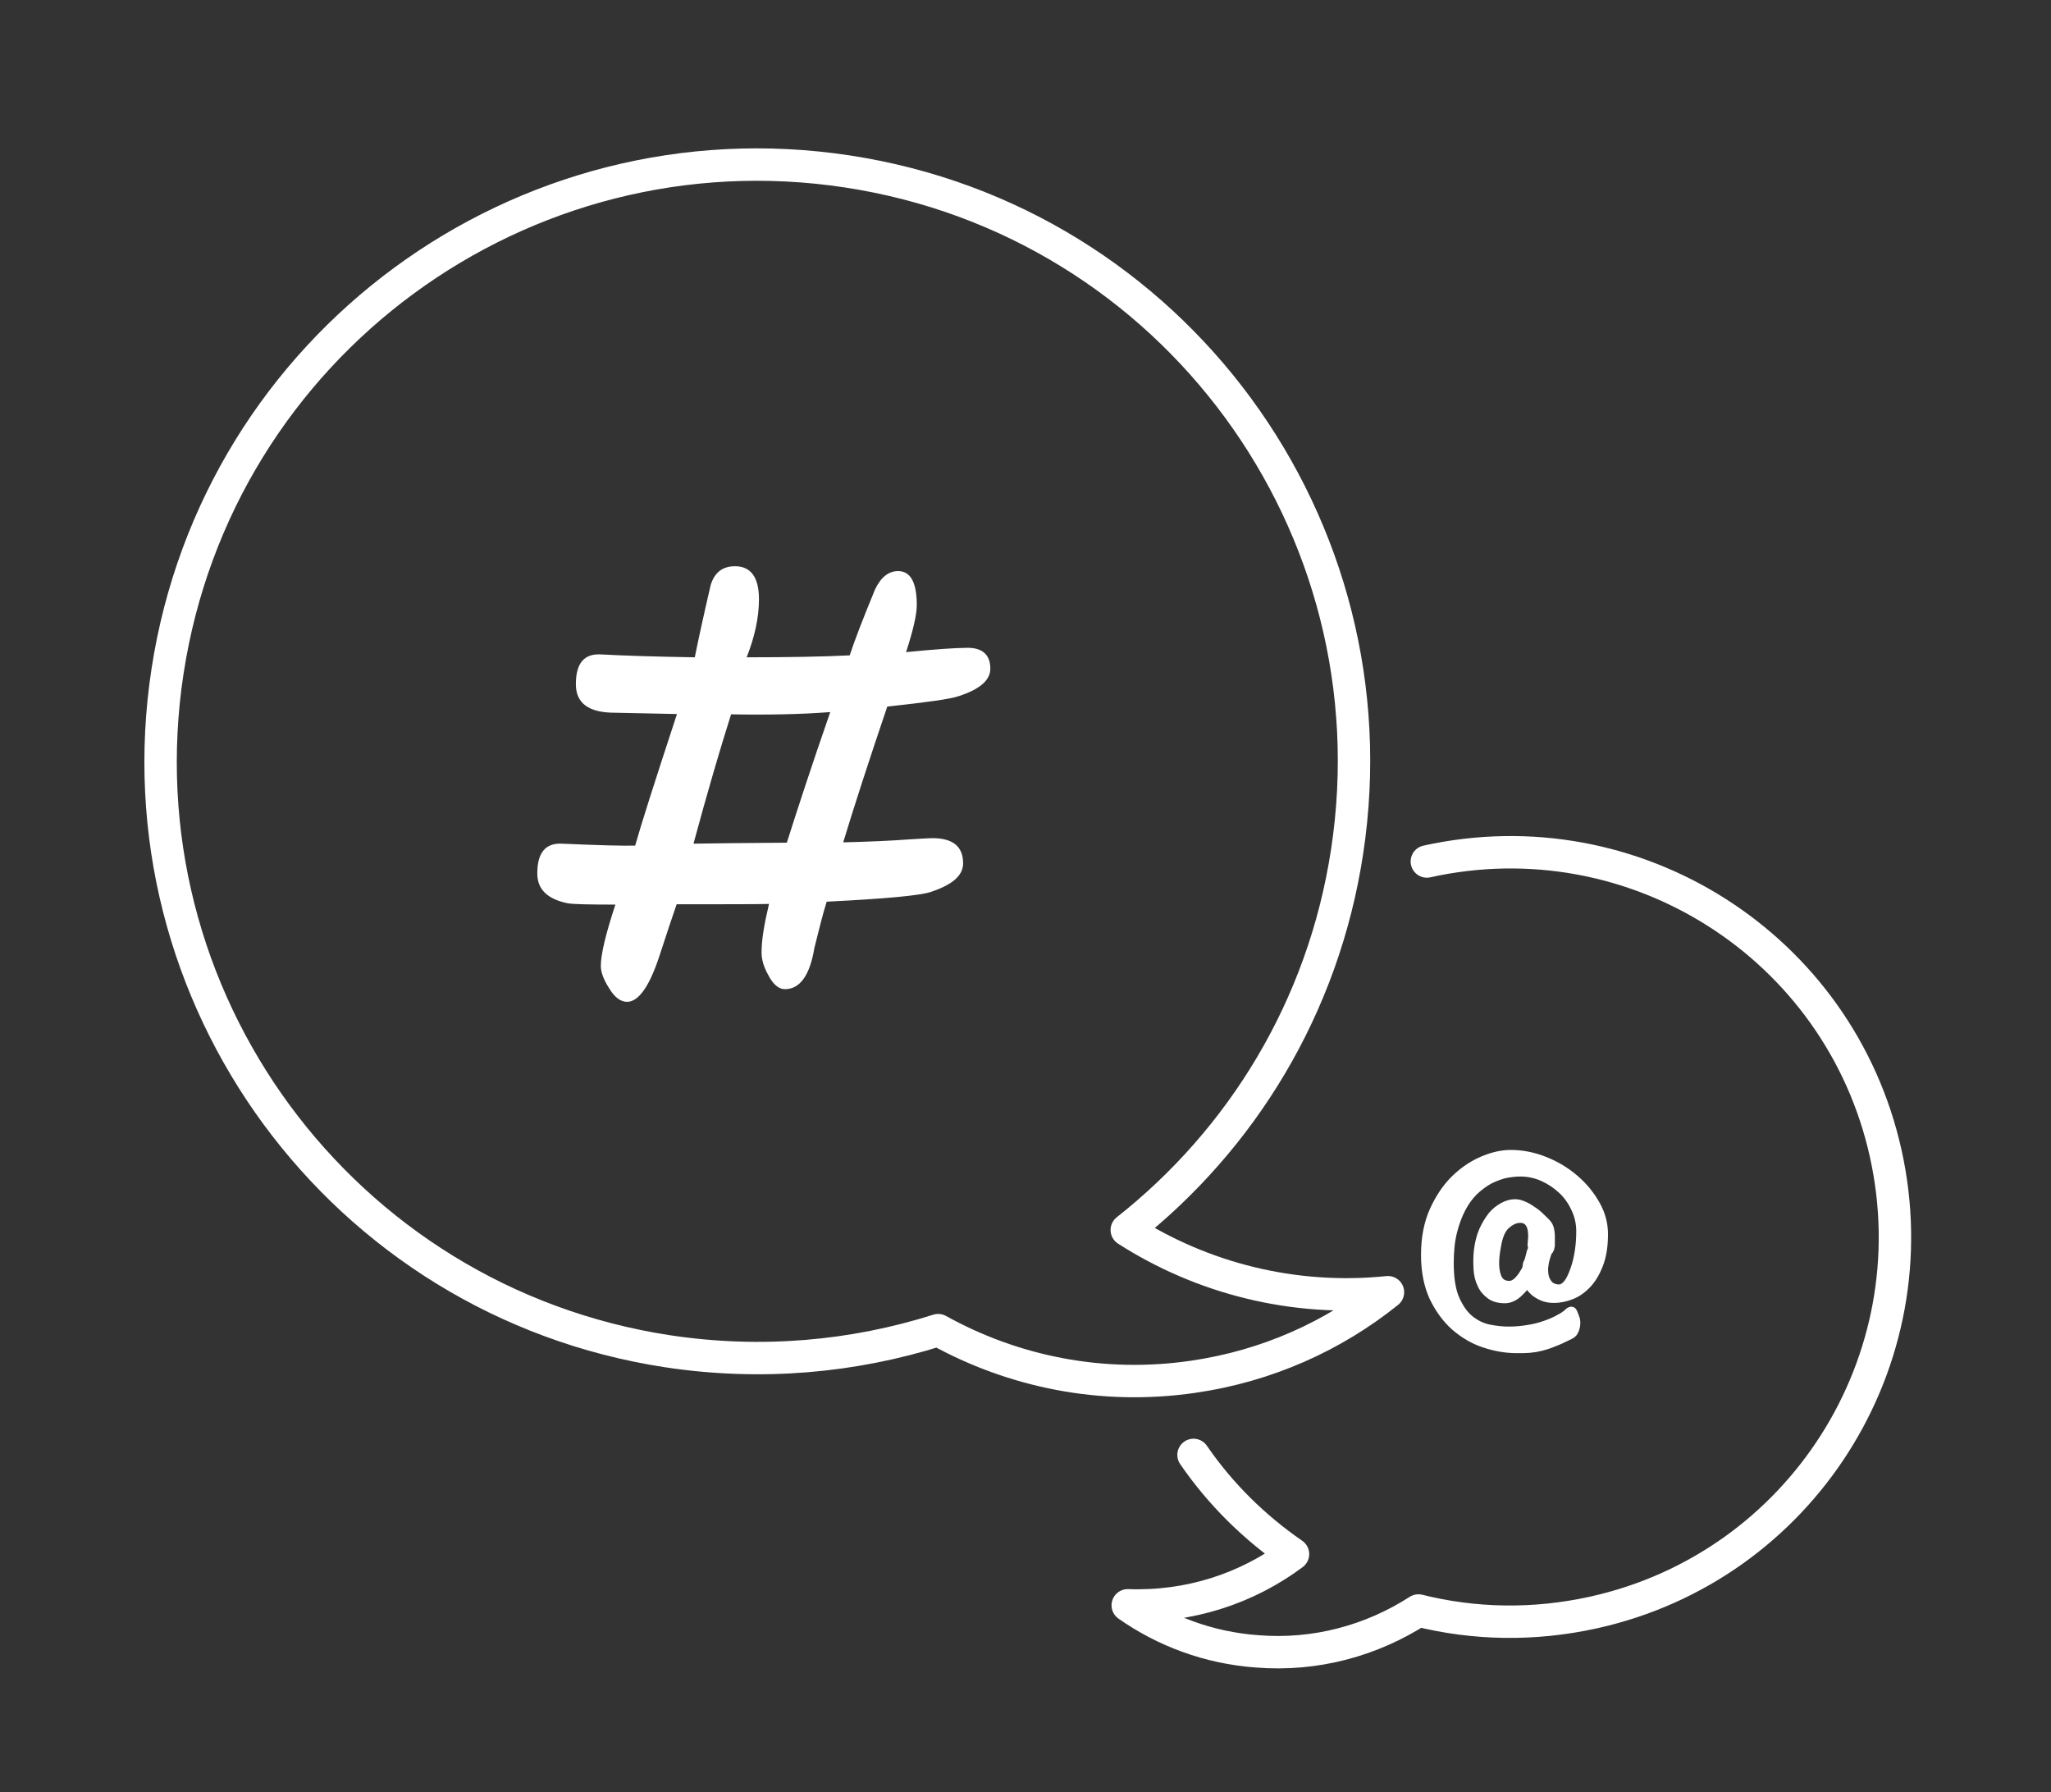
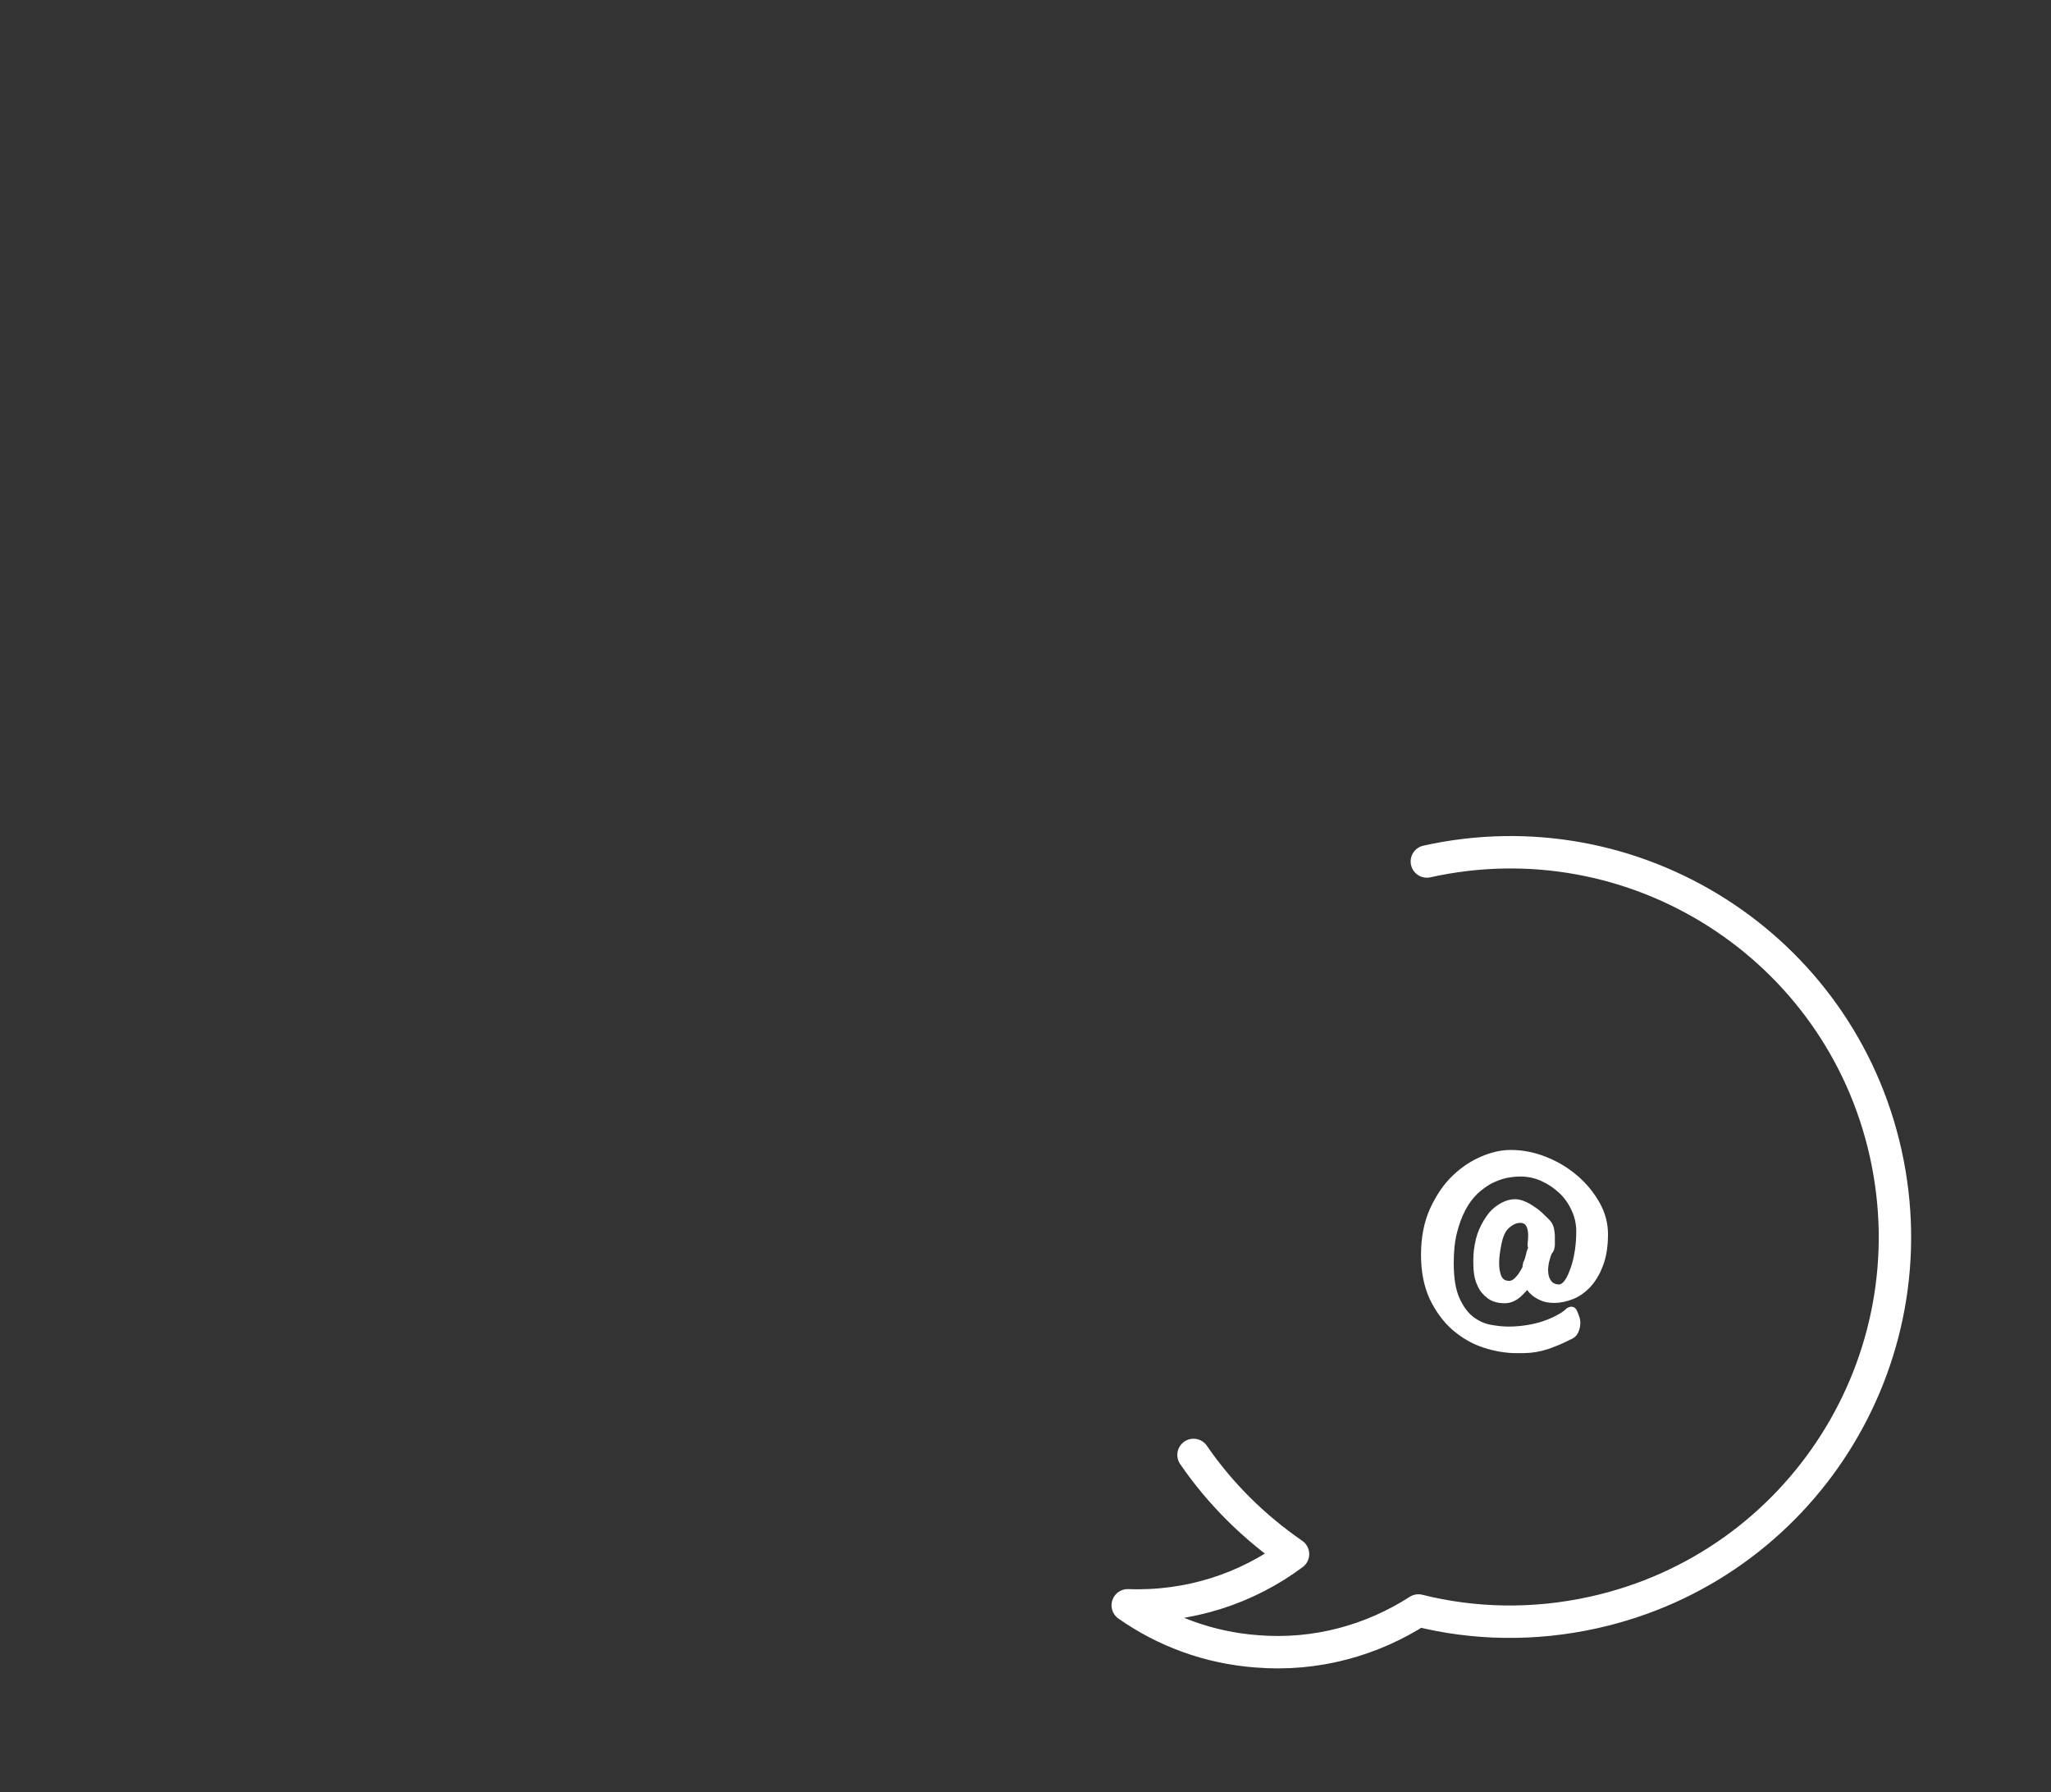
<svg xmlns="http://www.w3.org/2000/svg" version="1.1" id="Calque_1" x="0px" y="0px" viewBox="0 0 632.9 552.9" style="enable-background:new 0 0 632.9 552.9;" xml:space="preserve">
  <rect x="0" y="0" width="632.9" height="552.9" fill="#333333" stroke="none" />
  <style type="text/css">
	.st0{fill:none;stroke:#FFF;stroke-width:10;stroke-linecap:round;stroke-linejoin:round;stroke-miterlimit:10;}
	.st1{fill:#FFF;}
	.st2{fill:#FFF;stroke:#FFF;stroke-width:2;stroke-miterlimit:10;}
</style>
  <g>
-     <path class="st0" d="M347.7,379.5c35.4-27.9,60.7-68.7,68-116.8C431,162.2,362,68.2,261.5,52.9S67.1,106.6,51.7,207.1   s53.7,194.4,154.2,209.8c29,4.4,57.4,1.8,83.6-6.5c23.1,12.8,50.4,18.5,78.6,14.4c22.9-3.3,43.4-12.6,60.2-26.1   C399,401.7,370.8,394.3,347.7,379.5z" />
    <path class="st0" d="M440.3,265.8c64-14.2,127.4,26.1,141.6,90.1c14.2,64-26.1,127.4-90.1,141.6c-18.5,4.1-36.9,3.7-54.1-0.6   c-14.3,9.2-31.6,14.1-49.9,12.6c-14.8-1.1-28.4-6.2-39.8-14.2c19,0.7,36.8-5.2,51-15.8c-11.9-8.2-22.4-18.5-30.7-30.6" />
    <g>
-       <path class="st1" d="M305.6,206.3c0,3.6-3.3,6.4-9.8,8.5c-2.6,0.9-9.9,1.9-22,3.2c-5.8,17.1-10.3,31-13.6,41.9    c8.1-0.2,14.8-0.5,20.1-0.9c4.5-0.3,7-0.4,7.4-0.4c6.4,0,9.5,2.6,9.5,7.8c0,3.7-3.3,6.6-10,8.8c-3.2,1.1-13.9,2.1-32.1,3    c-1.1,3.5-2.3,8.2-3.8,14.3c-1.4,8.5-4.5,12.7-9.1,12.7c-1.9,0-3.7-1.5-5.2-4.5c-1.4-2.5-2-4.8-2-6.9c0-3.7,0.8-8.6,2.3-14.9    c-4,0.1-13.5,0.1-28.5,0.1c-1.3,3.7-3,8.9-5.2,15.6c-3.1,9.6-6.5,14.5-10.1,14.5c-2,0-3.9-1.4-5.6-4.3c-1.6-2.5-2.5-4.8-2.5-6.8    c0-3.5,1.5-9.8,4.5-18.9c-8,0-12.9-0.1-14.7-0.4c-6.3-1.3-9.4-4.3-9.4-9.2c0-6.4,2.5-9.4,7.5-9.2c11.5,0.5,19,0.7,22.7,0.6    c1.7-6.1,6-19.6,12.9-40.6l-19.2-0.4c-8,0-12-2.9-12-8.8c0-6.4,2.5-9.4,7.5-9.2c7.3,0.4,17.1,0.7,29.2,0.9c1-5,2.6-12.4,4.9-22.3    c1.2-3.9,3.7-5.8,7.5-5.8c4.9,0,7.4,3.4,7.4,10.2c0,5.6-1.3,11.6-3.8,17.9c13.1,0,23.7-0.2,31.8-0.6c1.5-4.6,4.1-11.3,7.8-20.3    c1.8-3.8,4.2-5.7,7.1-5.7c3.9,0,5.8,3.5,5.8,10.5c0,2.9-1.1,7.7-3.3,14.5c9.2-0.9,15.3-1.3,18.1-1.3    C303,199.6,305.6,201.9,305.6,206.3z M256.2,219.7c-8.9,0.7-19.1,0.9-30.6,0.7c-3.4,10.7-7.3,24-11.6,39.9    c5.8-0.1,15.4-0.2,28.8-0.3C246.1,249.6,250.5,236.1,256.2,219.7z" />
-     </g>
+       </g>
    <g>
      <path class="st2" d="M472.1,386.3c0.2-0.8,0.7-1.4,1.3-1.7c0.7-0.3,1.8-0.5,3.3-0.5c0.4,0,0.7,0.1,1,0.2c0.3,0.1,0.4,0.3,0.5,0.5    c0.1,0.2,0.2,0.4,0.2,0.7c-0.3,0.4-0.5,0.9-0.7,1.4c-0.2,0.5-0.4,1.3-0.7,2.4c-0.1,0.5-0.2,1.3-0.3,2.2c0,0.9,0.1,1.8,0.3,2.6    c0.3,0.9,0.7,1.6,1.3,2.2c0.6,0.6,1.6,1,2.8,1c0.9,0,1.8-0.6,2.6-1.7c0.8-1.1,1.4-2.6,2-4.3c0.6-1.7,1-3.6,1.3-5.6    c0.3-2,0.4-4,0.4-5.8c0-2.4-0.5-4.7-1.5-6.8c-1-2.2-2.3-4.1-4-5.7c-1.7-1.6-3.6-2.9-5.8-3.9c-2.2-1-4.5-1.5-7-1.5    c-1.5,0-3,0.2-4.6,0.5c-1.6,0.4-3.2,1-4.8,1.8c-1.6,0.9-3.1,2-4.6,3.4c-1.4,1.4-2.7,3.1-3.8,5.2c-1.1,2.1-2,4.5-2.7,7.3    c-0.7,2.8-1,6-1,9.6c0,4.6,0.6,8.3,1.8,11c1.2,2.7,2.7,4.8,4.5,6.2c1.8,1.4,3.7,2.3,5.8,2.7c2.1,0.4,4,0.6,5.8,0.6    c2.2,0,4.2-0.2,6-0.5c1.8-0.3,3.5-0.7,4.9-1.2c1.5-0.5,2.7-1,3.9-1.6c1.1-0.6,2.1-1.1,2.8-1.7c0.2-0.1,0.4-0.3,0.6-0.5    c0.2-0.2,0.4-0.4,0.7-0.5c0.2-0.1,0.4-0.2,0.7-0.1c0.2,0,0.4,0.2,0.6,0.6c0.3,0.7,0.6,1.4,0.8,2.1c0.2,0.7,0.2,1.4,0.1,2.1    c-0.1,0.7-0.3,1.3-0.6,1.9c-0.3,0.6-0.8,1-1.4,1.3c-2,1-3.7,1.8-5.1,2.3c-1.4,0.6-2.7,1-3.9,1.3c-1.2,0.3-2.4,0.5-3.6,0.6    c-1.2,0.1-2.5,0.1-4,0.1c-3.3,0-6.7-0.6-10-1.7c-3.4-1.1-6.4-2.9-9.2-5.3c-2.7-2.4-4.9-5.4-6.7-9.1c-1.7-3.7-2.6-8.1-2.6-13.2    c0-5.3,0.9-9.9,2.7-13.9c1.8-3.9,4-7.2,6.7-9.8c2.7-2.6,5.6-4.5,8.7-5.8c3.1-1.3,5.9-1.9,8.6-1.9c3.6,0,7.1,0.7,10.6,2.1    c3.5,1.4,6.5,3.2,9.3,5.6c2.7,2.3,4.9,5,6.6,8c1.7,3,2.5,6.1,2.5,9.3c0,3.7-0.5,6.8-1.5,9.4c-1,2.6-2.2,4.6-3.7,6.2    c-1.5,1.6-3.2,2.8-5,3.5c-1.8,0.7-3.6,1.1-5.4,1.1c-1.4,0-2.7-0.2-3.8-0.7c-1.1-0.5-2.1-1.1-2.8-1.8c-0.8-0.7-1.3-1.6-1.7-2.6    c-0.4-1-0.6-2-0.6-3c0-1.2,0.1-2.2,0.3-3.1C471.4,389.2,471.7,388,472.1,386.3z M478.1,378c0.2,0.4,0.4,0.9,0.5,1.5    c0.1,0.6,0.2,1.2,0.2,1.7c0,0.6,0,1.1,0,1.6c0,0.5,0,0.9,0,1.3c0,0.2,0,0.4-0.1,0.7c0,0.3-0.1,0.6-0.3,0.9    c-0.1,0.3-0.4,0.5-0.7,0.7c-0.3,0.2-0.7,0.3-1.2,0.3c-1.1,0-2.1-0.3-3-0.8c-0.9-0.5-1.2-1.3-1.1-2.2c0.6-4.9-0.5-7.4-3.3-7.4    c-1.4,0-2.7,0.6-4.1,1.8c-1.4,1.2-2.3,3.3-2.8,6.3c-0.7,3.6-0.8,6.5-0.2,8.6c0.5,2.2,1.8,3.2,3.7,3.2c0.8,0,1.5-0.3,2.3-1    c0.7-0.7,1.4-1.5,1.9-2.4c0.6-0.9,1-1.8,1.4-2.7c0.4-0.9,0.6-1.5,0.7-1.9l3.5,0.5c0,0.4-0.4,1.3-1,2.6c-0.6,1.3-1.5,2.7-2.5,4.2    c-1,1.4-2.2,2.7-3.5,3.9c-1.3,1.1-2.7,1.7-4.1,1.7c-1.9,0-3.5-0.4-4.7-1.3c-1.2-0.9-2.2-2-2.8-3.4c-0.7-1.4-1.1-3-1.2-4.9    c-0.1-1.8-0.1-3.7,0.1-5.6c0.3-2.4,0.8-4.5,1.6-6.3c0.8-1.8,1.8-3.4,2.8-4.7c1.1-1.3,2.3-2.2,3.6-2.9c1.3-0.7,2.6-1,3.8-1    c0.9,0,1.9,0.3,3,0.8c1.1,0.5,2.1,1.2,3.1,1.9c1,0.7,1.8,1.5,2.6,2.3C477.3,376.9,477.8,377.5,478.1,378z" />
    </g>
  </g>
</svg>